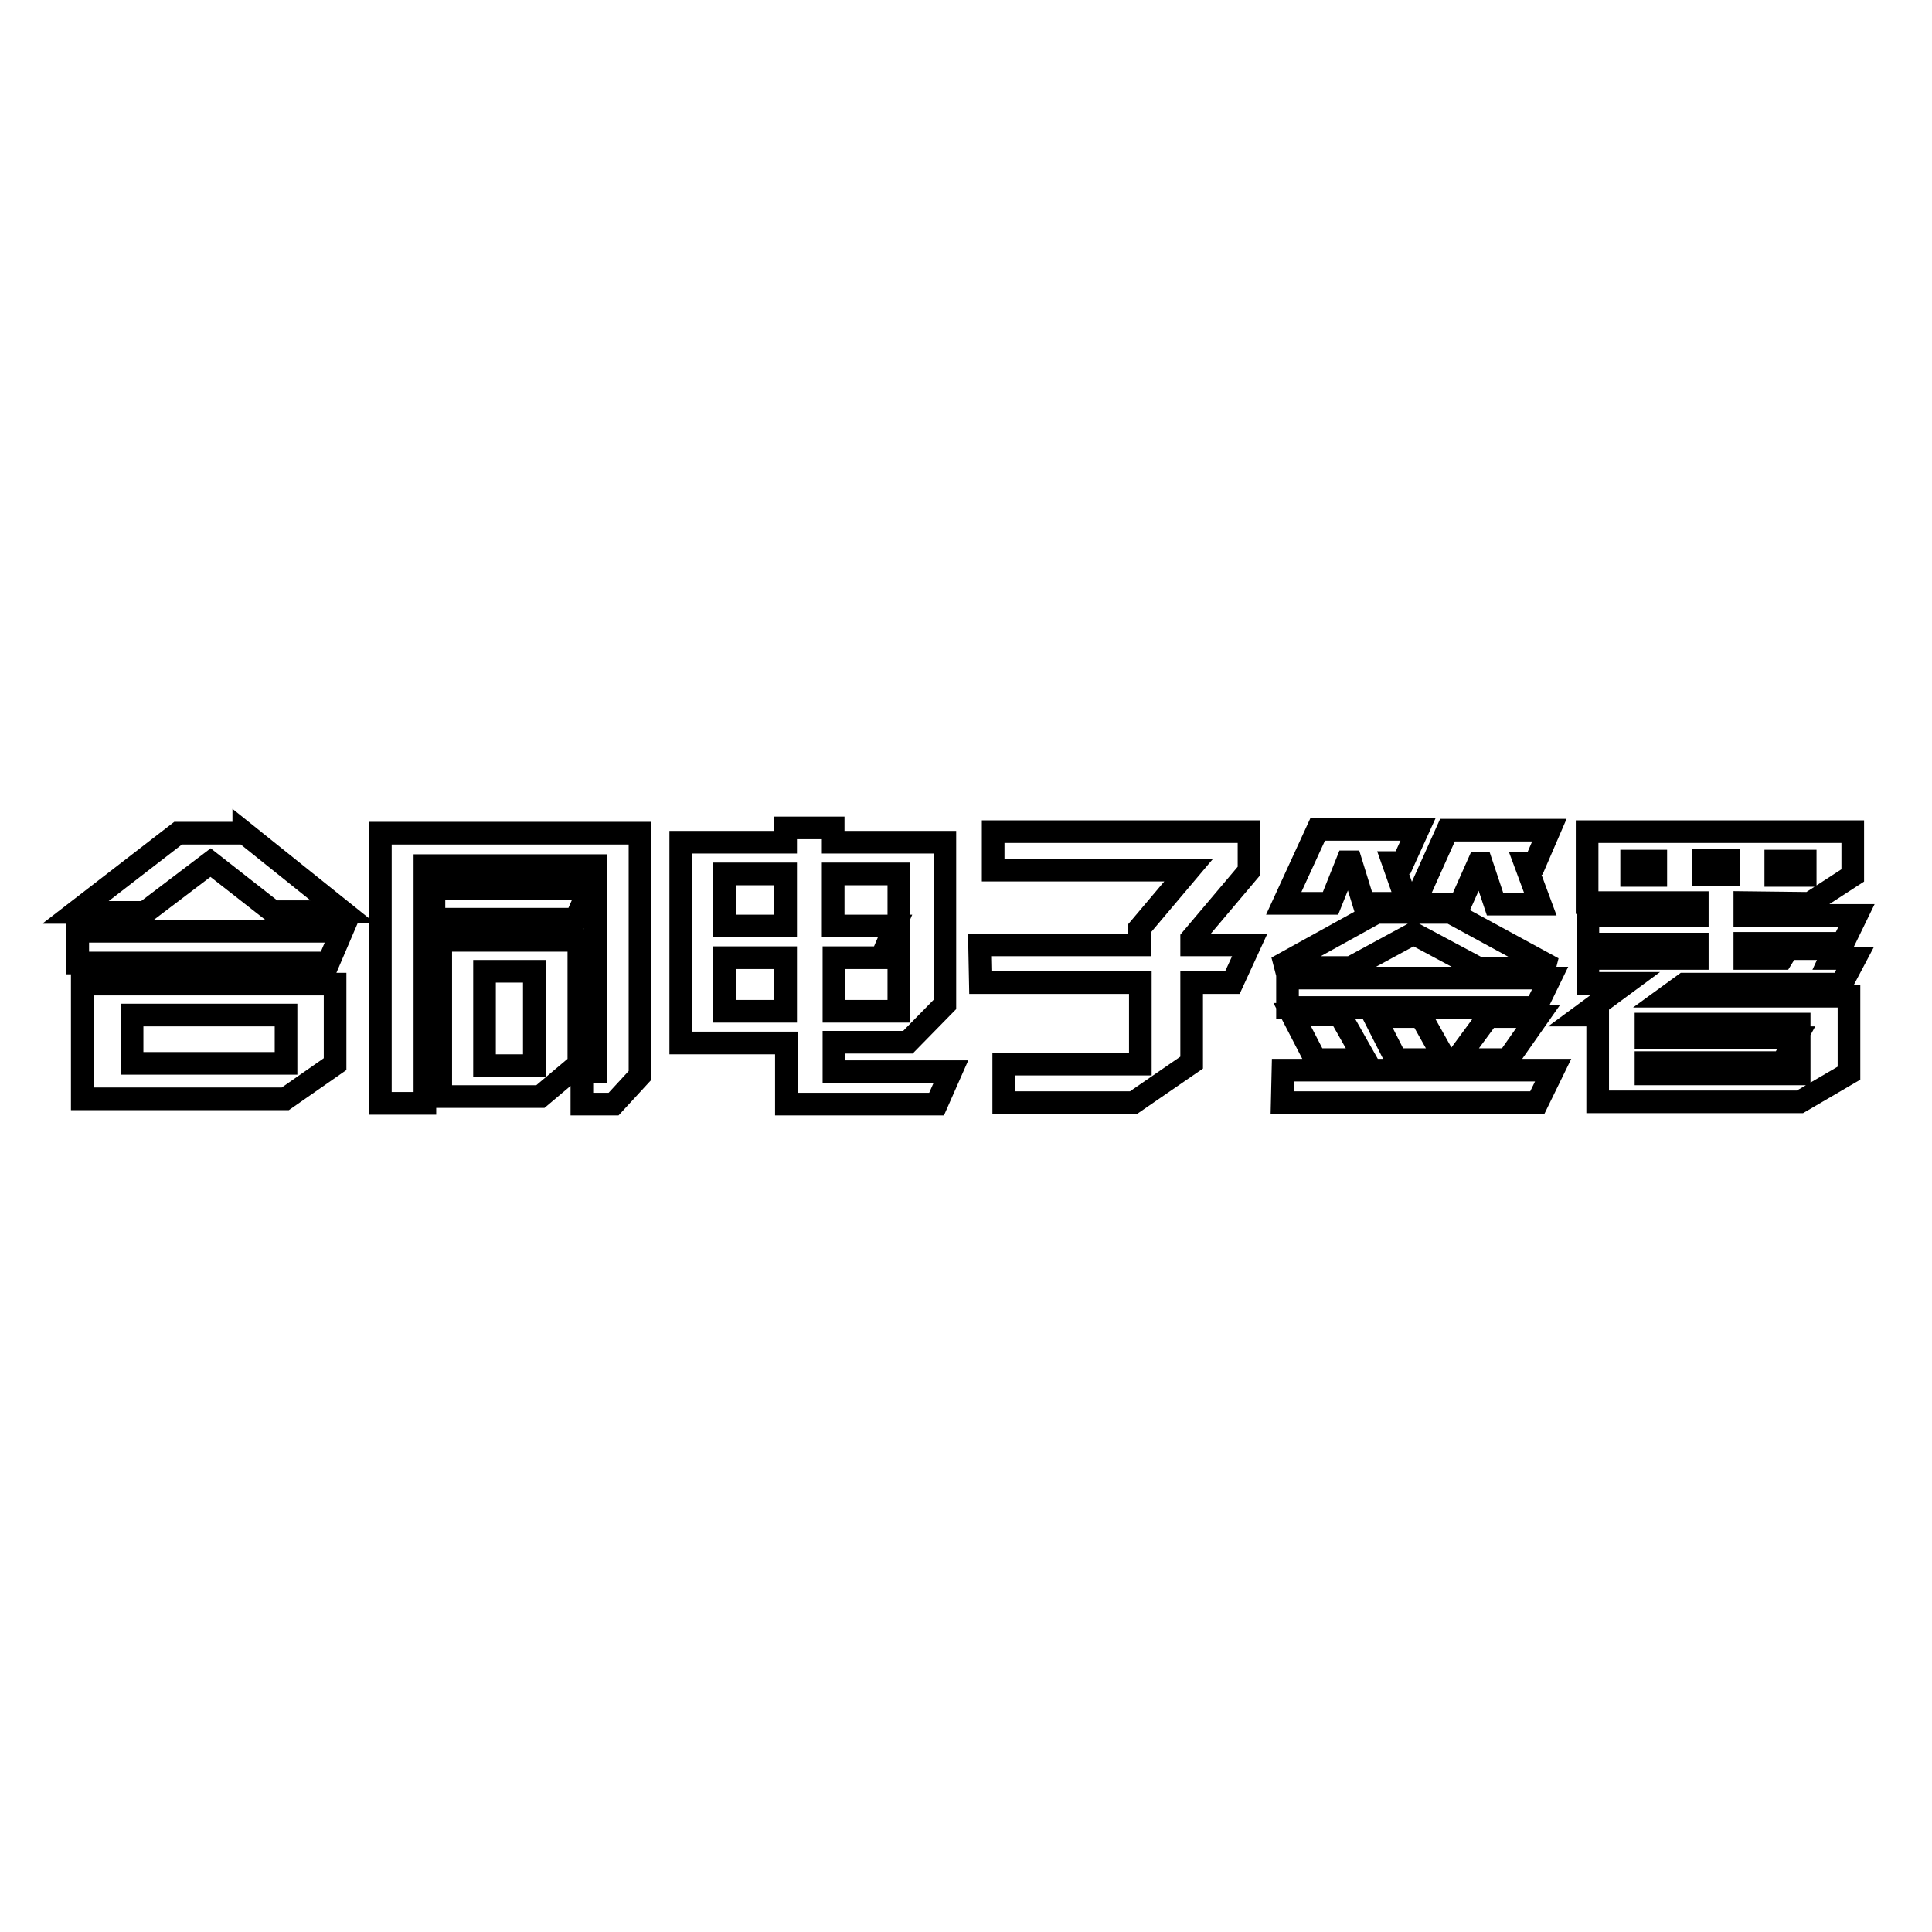
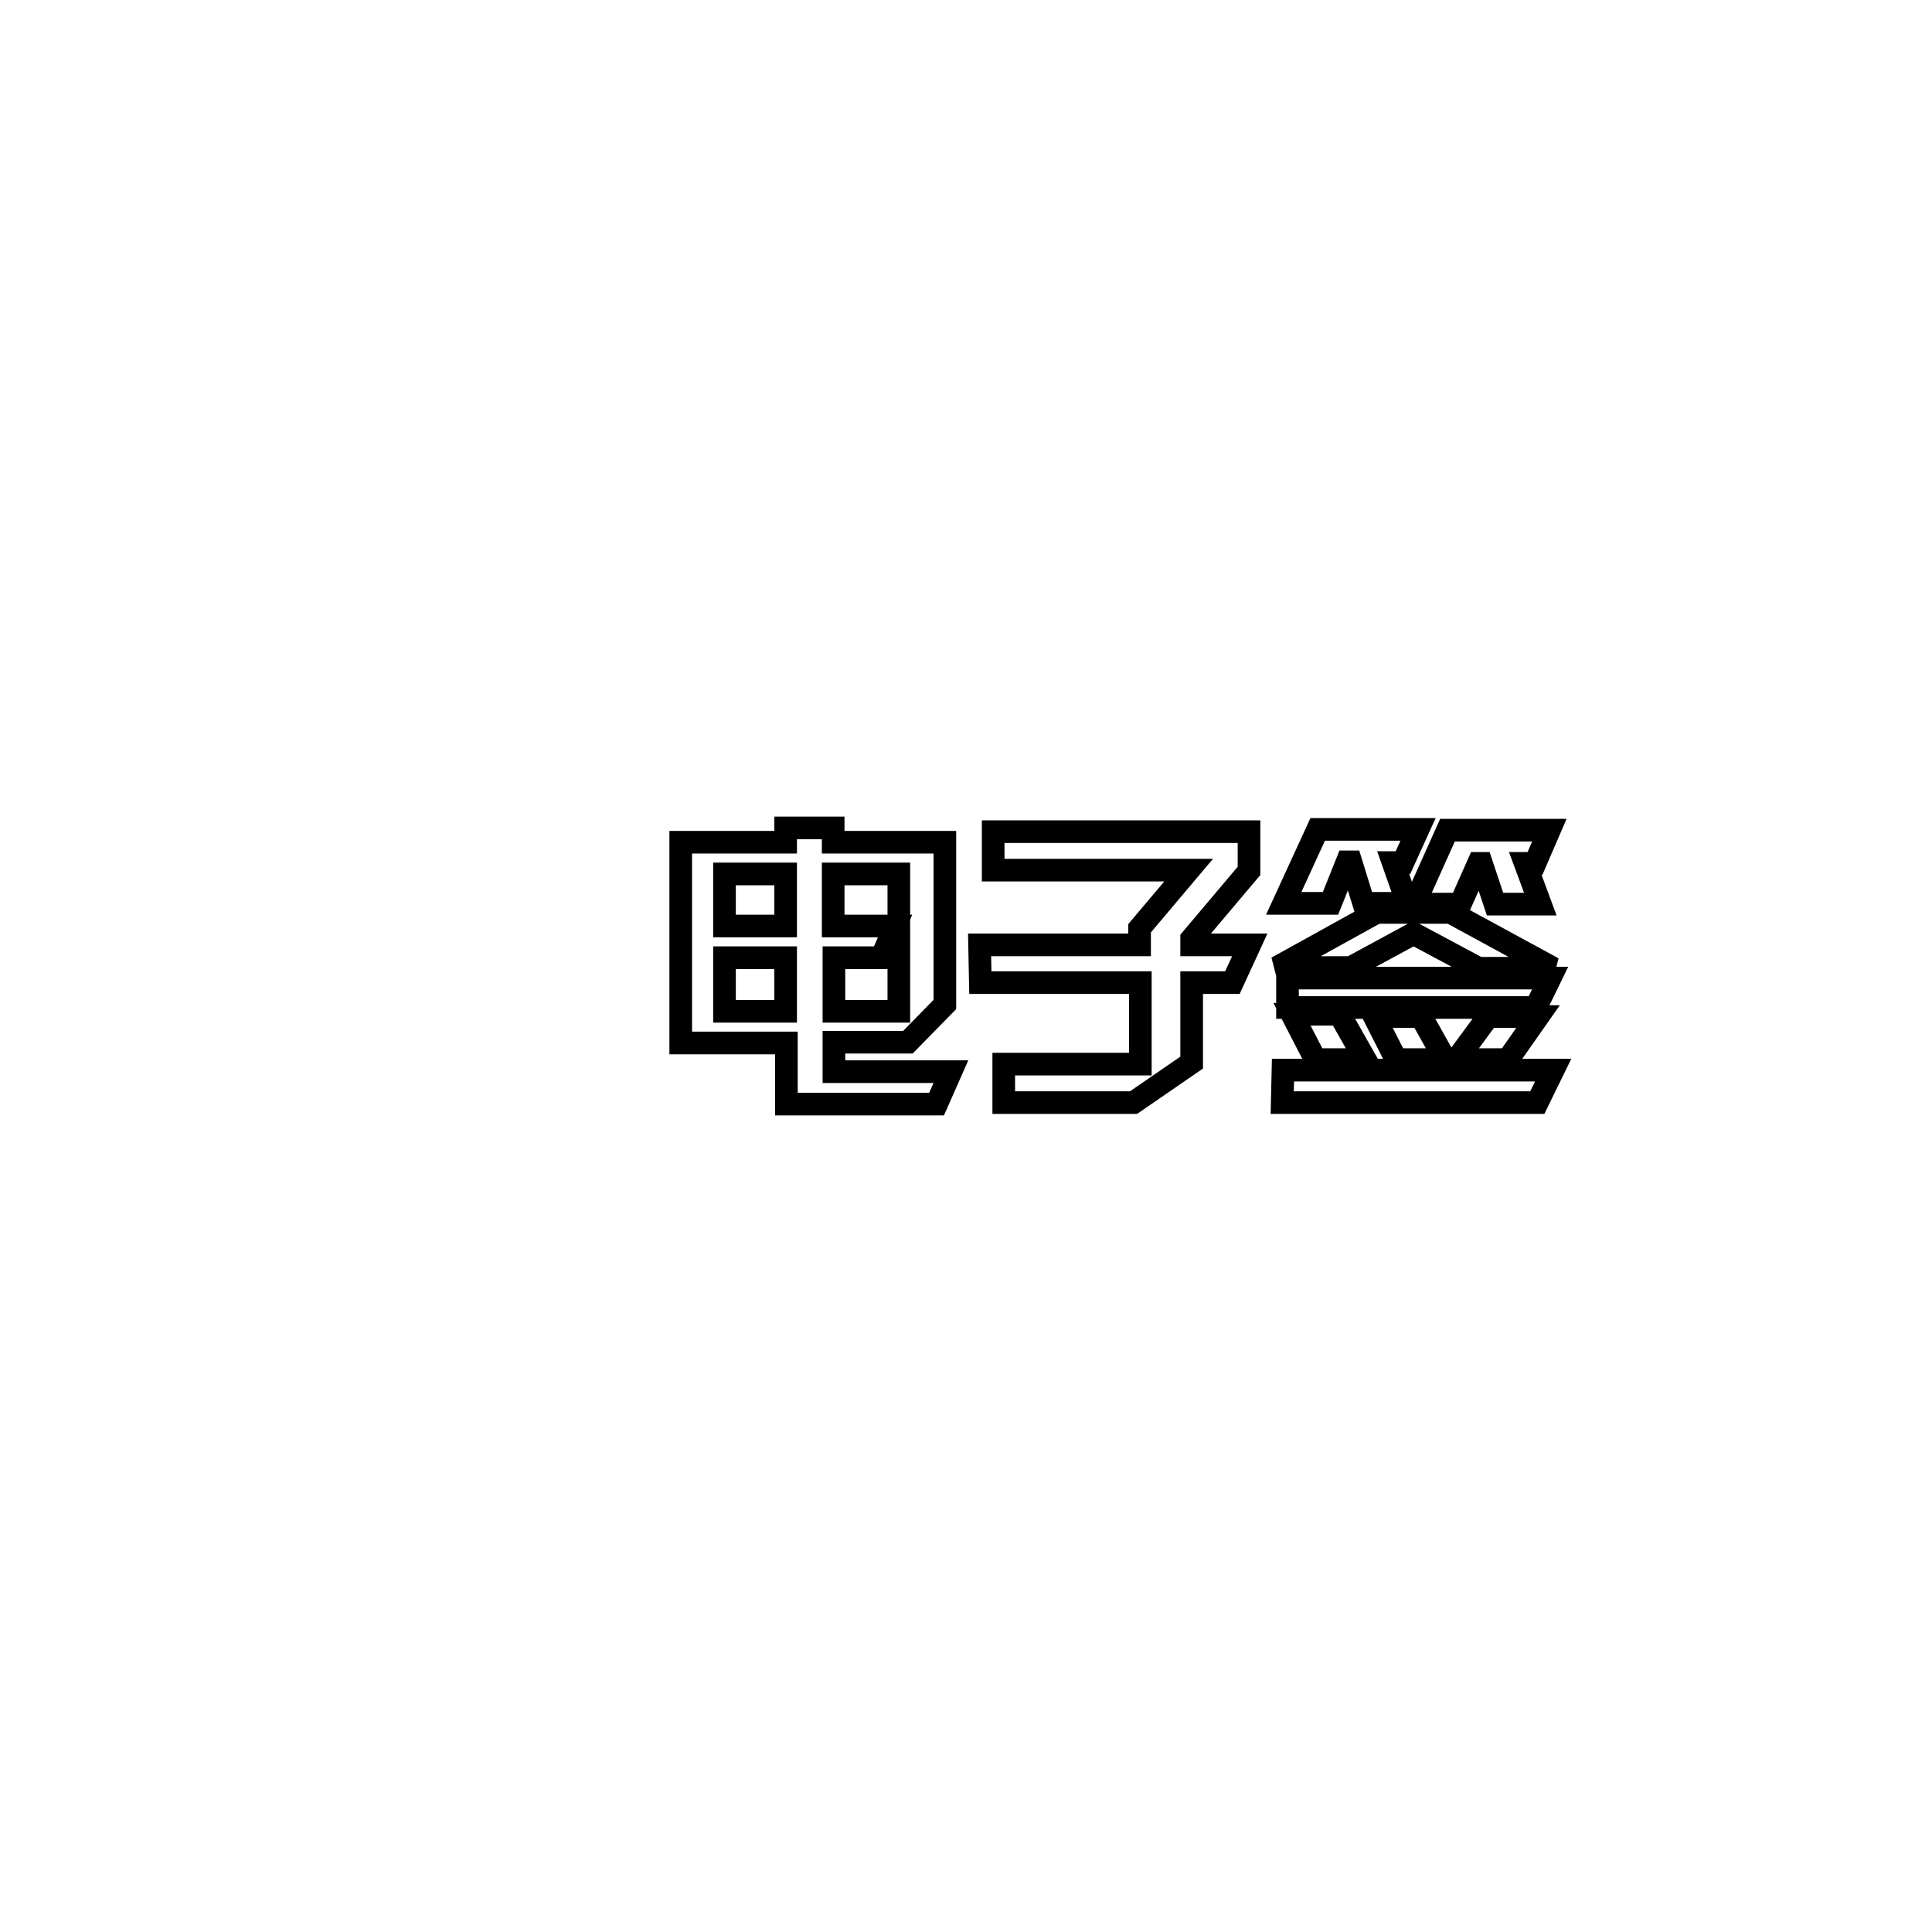
<svg xmlns="http://www.w3.org/2000/svg" version="1.1" x="0px" y="0px" viewBox="0 0 256 256" enable-background="new 0 0 256 256" xml:space="preserve">
  <g>
    <g>
-       <path stroke-width="3" fill-opacity="0" stroke="#000000" d="M32.3,110.3l13.1,10.5h-9.2l-8.3-6.5l-8.7,6.6H10l13.6-10.5H32.3z M45.3,123.4l-1.8,4.2H10.3v-4.2H45.3z M11,130.4h33.4V141l-6.6,4.6l-26.9,0V130.4z M37.9,134.5H17.5v6.4h20.4V134.5z" />
-       <path stroke-width="3" fill-opacity="0" stroke="#000000" d="M50.4,110.4h34.4v32.1l-3.5,3.8h-4.2V142h1.8l0-27.3H56.3v31.5h-5.9L50.4,110.4L50.4,110.4z M57.5,117.7h20.6l-1.8,4.1H57.5L57.5,117.7L57.5,117.7z M58.4,145.3v-20.7h18.3l0,16.4l-5.1,4.3H58.4z M64.2,141.2h6.6v-12.5h-6.6V141.2z" />
      <path stroke-width="3" fill-opacity="0" stroke="#000000" d="M90.2,111.6h13.9v-1.9h6.3v1.9h14.8v21.5l-4.9,5l-9.8,0v3.9l15.5,0l-1.9,4.3h-19.9l0-8.1H90.2V111.6L90.2,111.6z M104.1,115.8H96v6.9h8.1V115.8z M104.1,126.9H96v7.1h8.1V126.9z M119.1,134l0-18.2h-8.7v6.9h8.2l-1.8,4.2h-6.3v7.1H119.1L119.1,134z" />
      <path stroke-width="3" fill-opacity="0" stroke="#000000" d="M129.8,125.2H151V123l6.5-7.7l-25.9,0v-5.1h33.9l0,5.2l-7.6,9l0,0.8h7.7l-2.3,5h-5.4v10.6l-7.7,5.3h-17.2V141h18.1v-10.8h-21.2L129.8,125.2L129.8,125.2z" />
      <path stroke-width="3" fill-opacity="0" stroke="#000000" d="M192.2,120.9l13.6,7.4l-9.9,0l-8.6-4.6l-8.3,4.5h-9.8l13.2-7.3H192.2z M170,141.8h35.8l-2.1,4.3l-33.8,0L170,141.8L170,141.8z M174.6,109.9h13.3l-2,4.4h-1.3l1.9,5.4h-5.8l-1.7-5.5h-0.5l-2.2,5.5h-6.2L174.6,109.9z M205.4,129.6l-1.9,3.9h-32.9v-3.9H205.4z M180.9,140.4h-6.6l-3.1-6h6.3L180.9,140.4z M191.5,140.4H185l-2.9-5.7h6.2L191.5,140.4z M191.8,110h13.5l-1.9,4.4h-1.3l2,5.4h-6l-1.8-5.4h-0.4l-2.4,5.4h-6.1L191.8,110z M197.2,134.7h6.6l-4,5.7h-6.8L197.2,134.7z" />
-       <path stroke-width="3" fill-opacity="0" stroke="#000000" d="M231.2,119.6v1.7H246l-1.8,3.7h-13v2h4.9l0.8-1.3h6.2l-0.6,1.3h3.3l-1.8,3.4h-20.8L221,132h24v10.2l-6.5,3.8h-26.8v-11.5h-2l5.7-4.2h-5V127h14.5v-1.9h-14.5v-3.8h14.5v-1.7h-14.6v-9.4h35.2v5.8l-5.7,3.7L231.2,119.6z M219.4,114.1h-3.2v1.9h3.2V114.1z M218.1,140.8v1.5h20.3v-6.6h-20.3v1.8H238l-1.8,3.3L218.1,140.8L218.1,140.8z M229.1,115.9v-1.9h-3.4v1.9H229.1z M239.2,114.1h-3.9v1.9l3.9,0V114.1z" />
    </g>
  </g>
</svg>